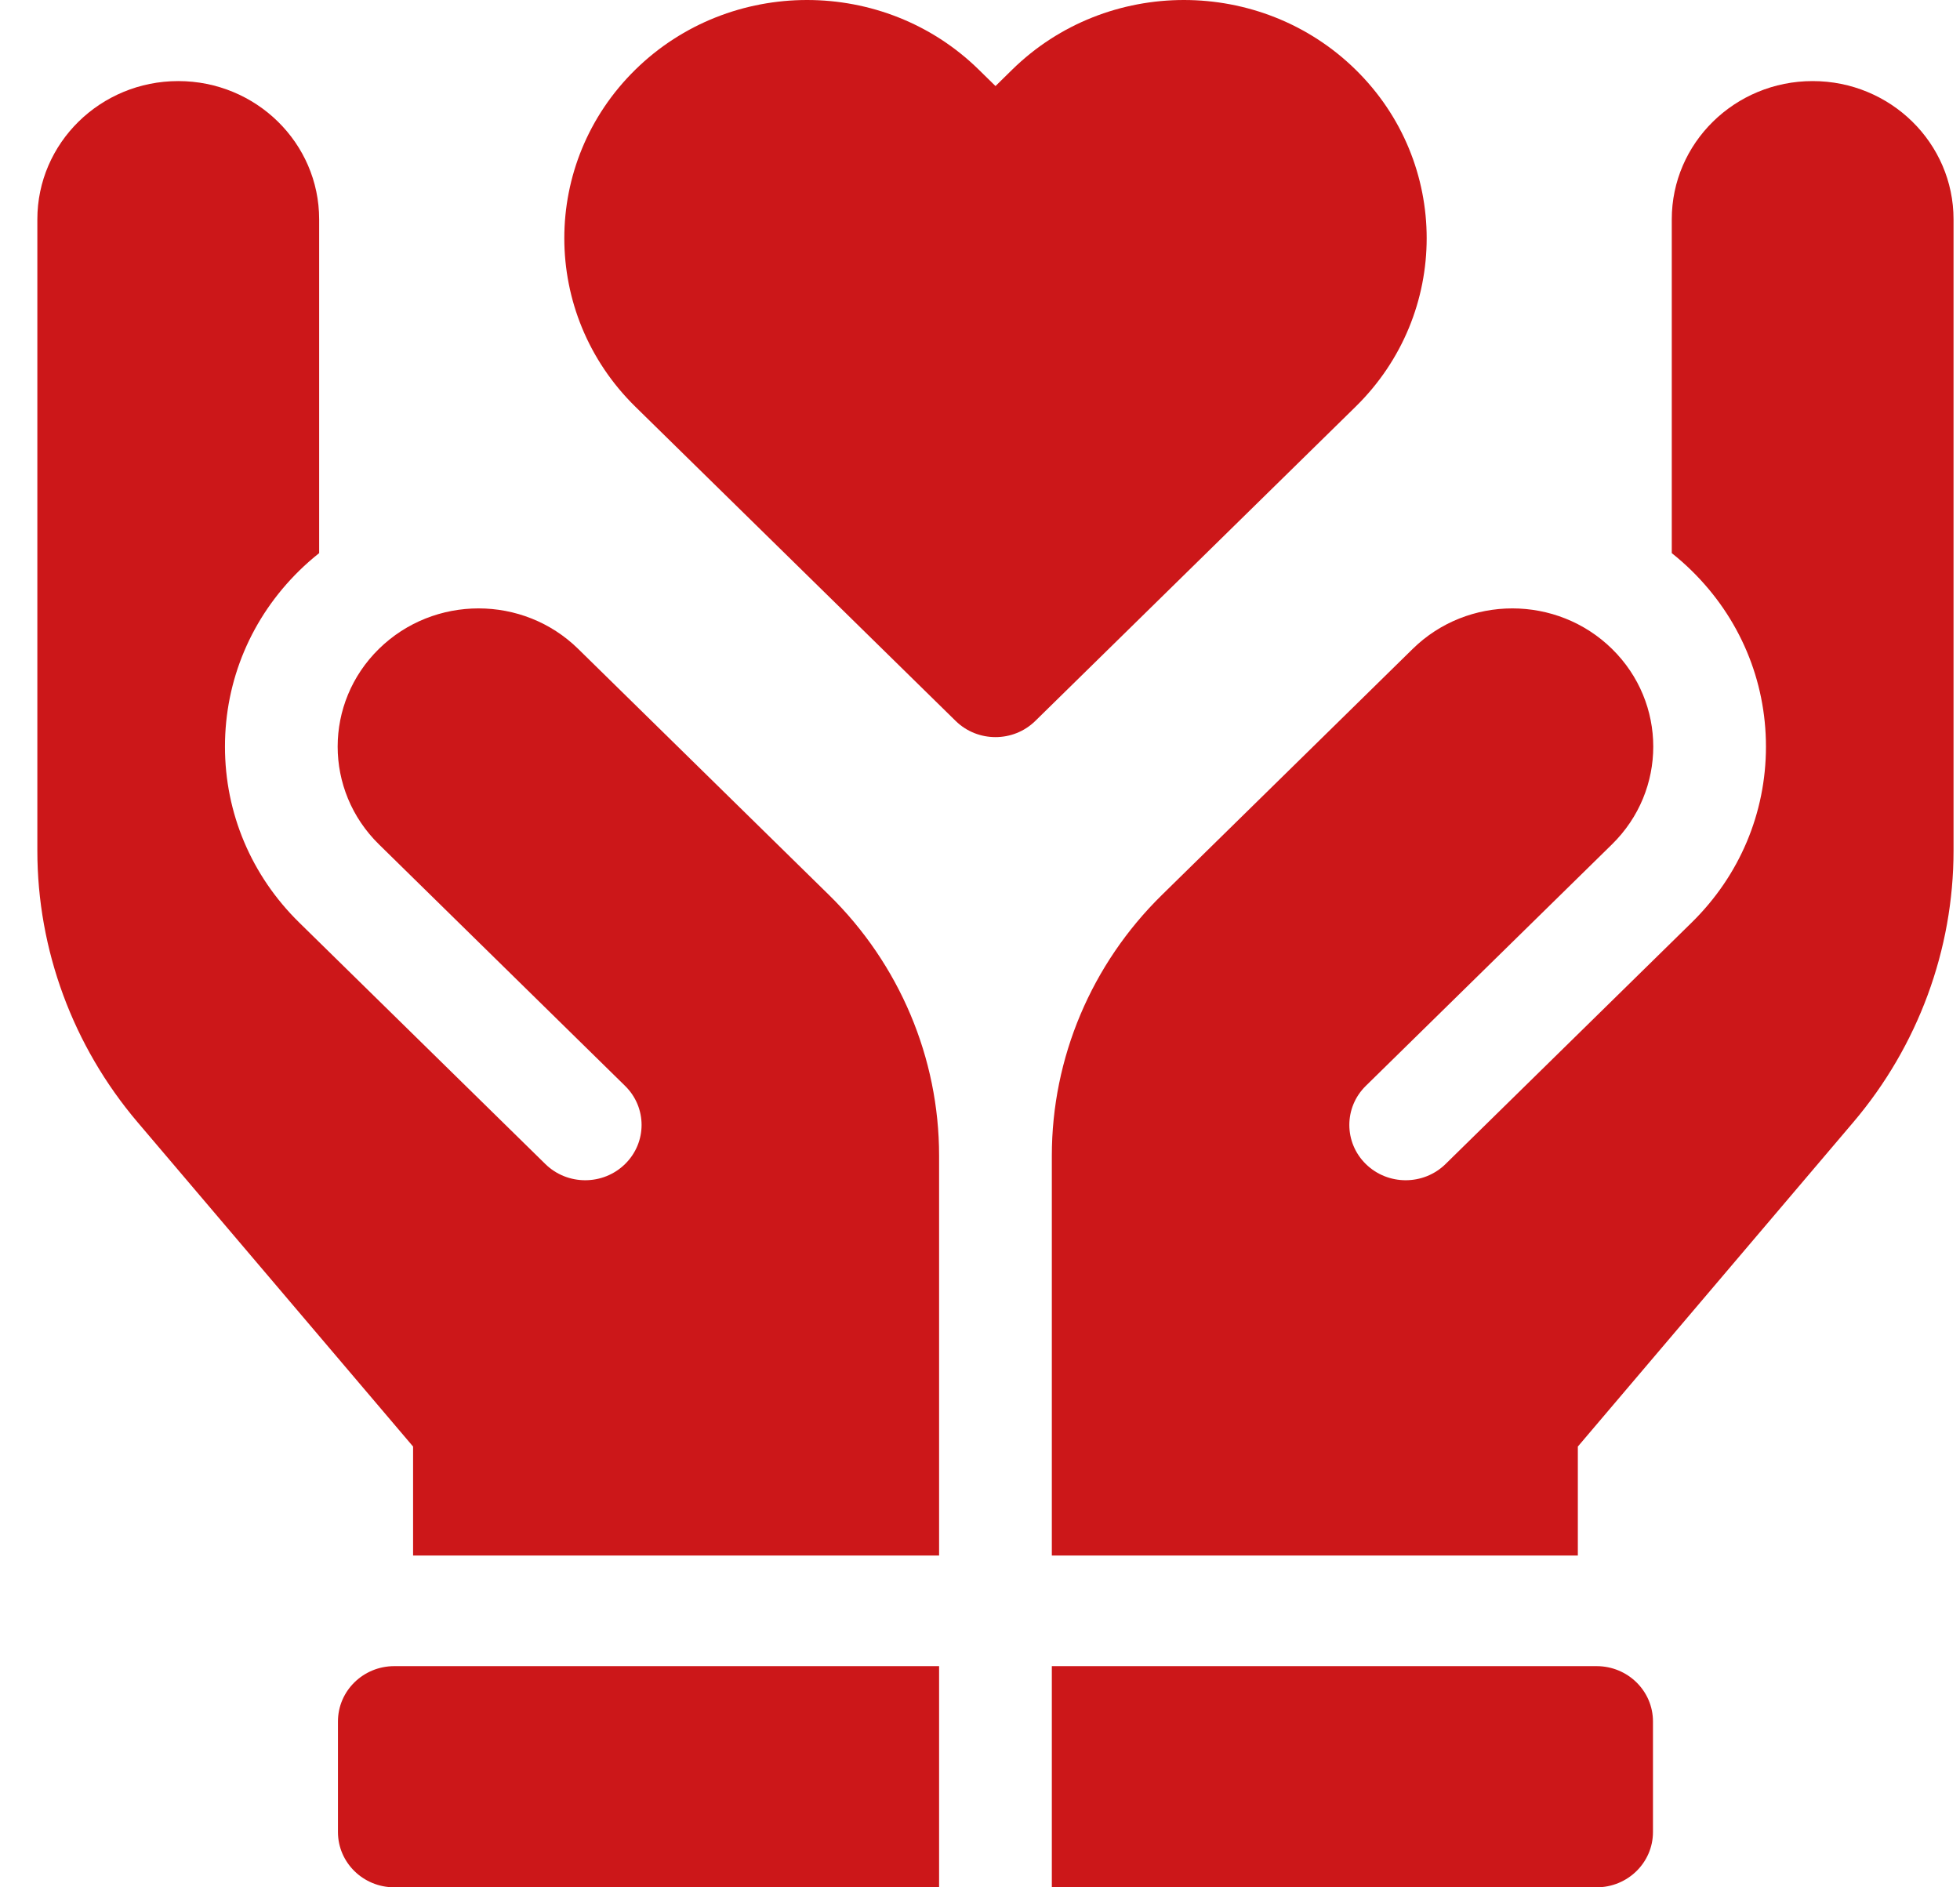
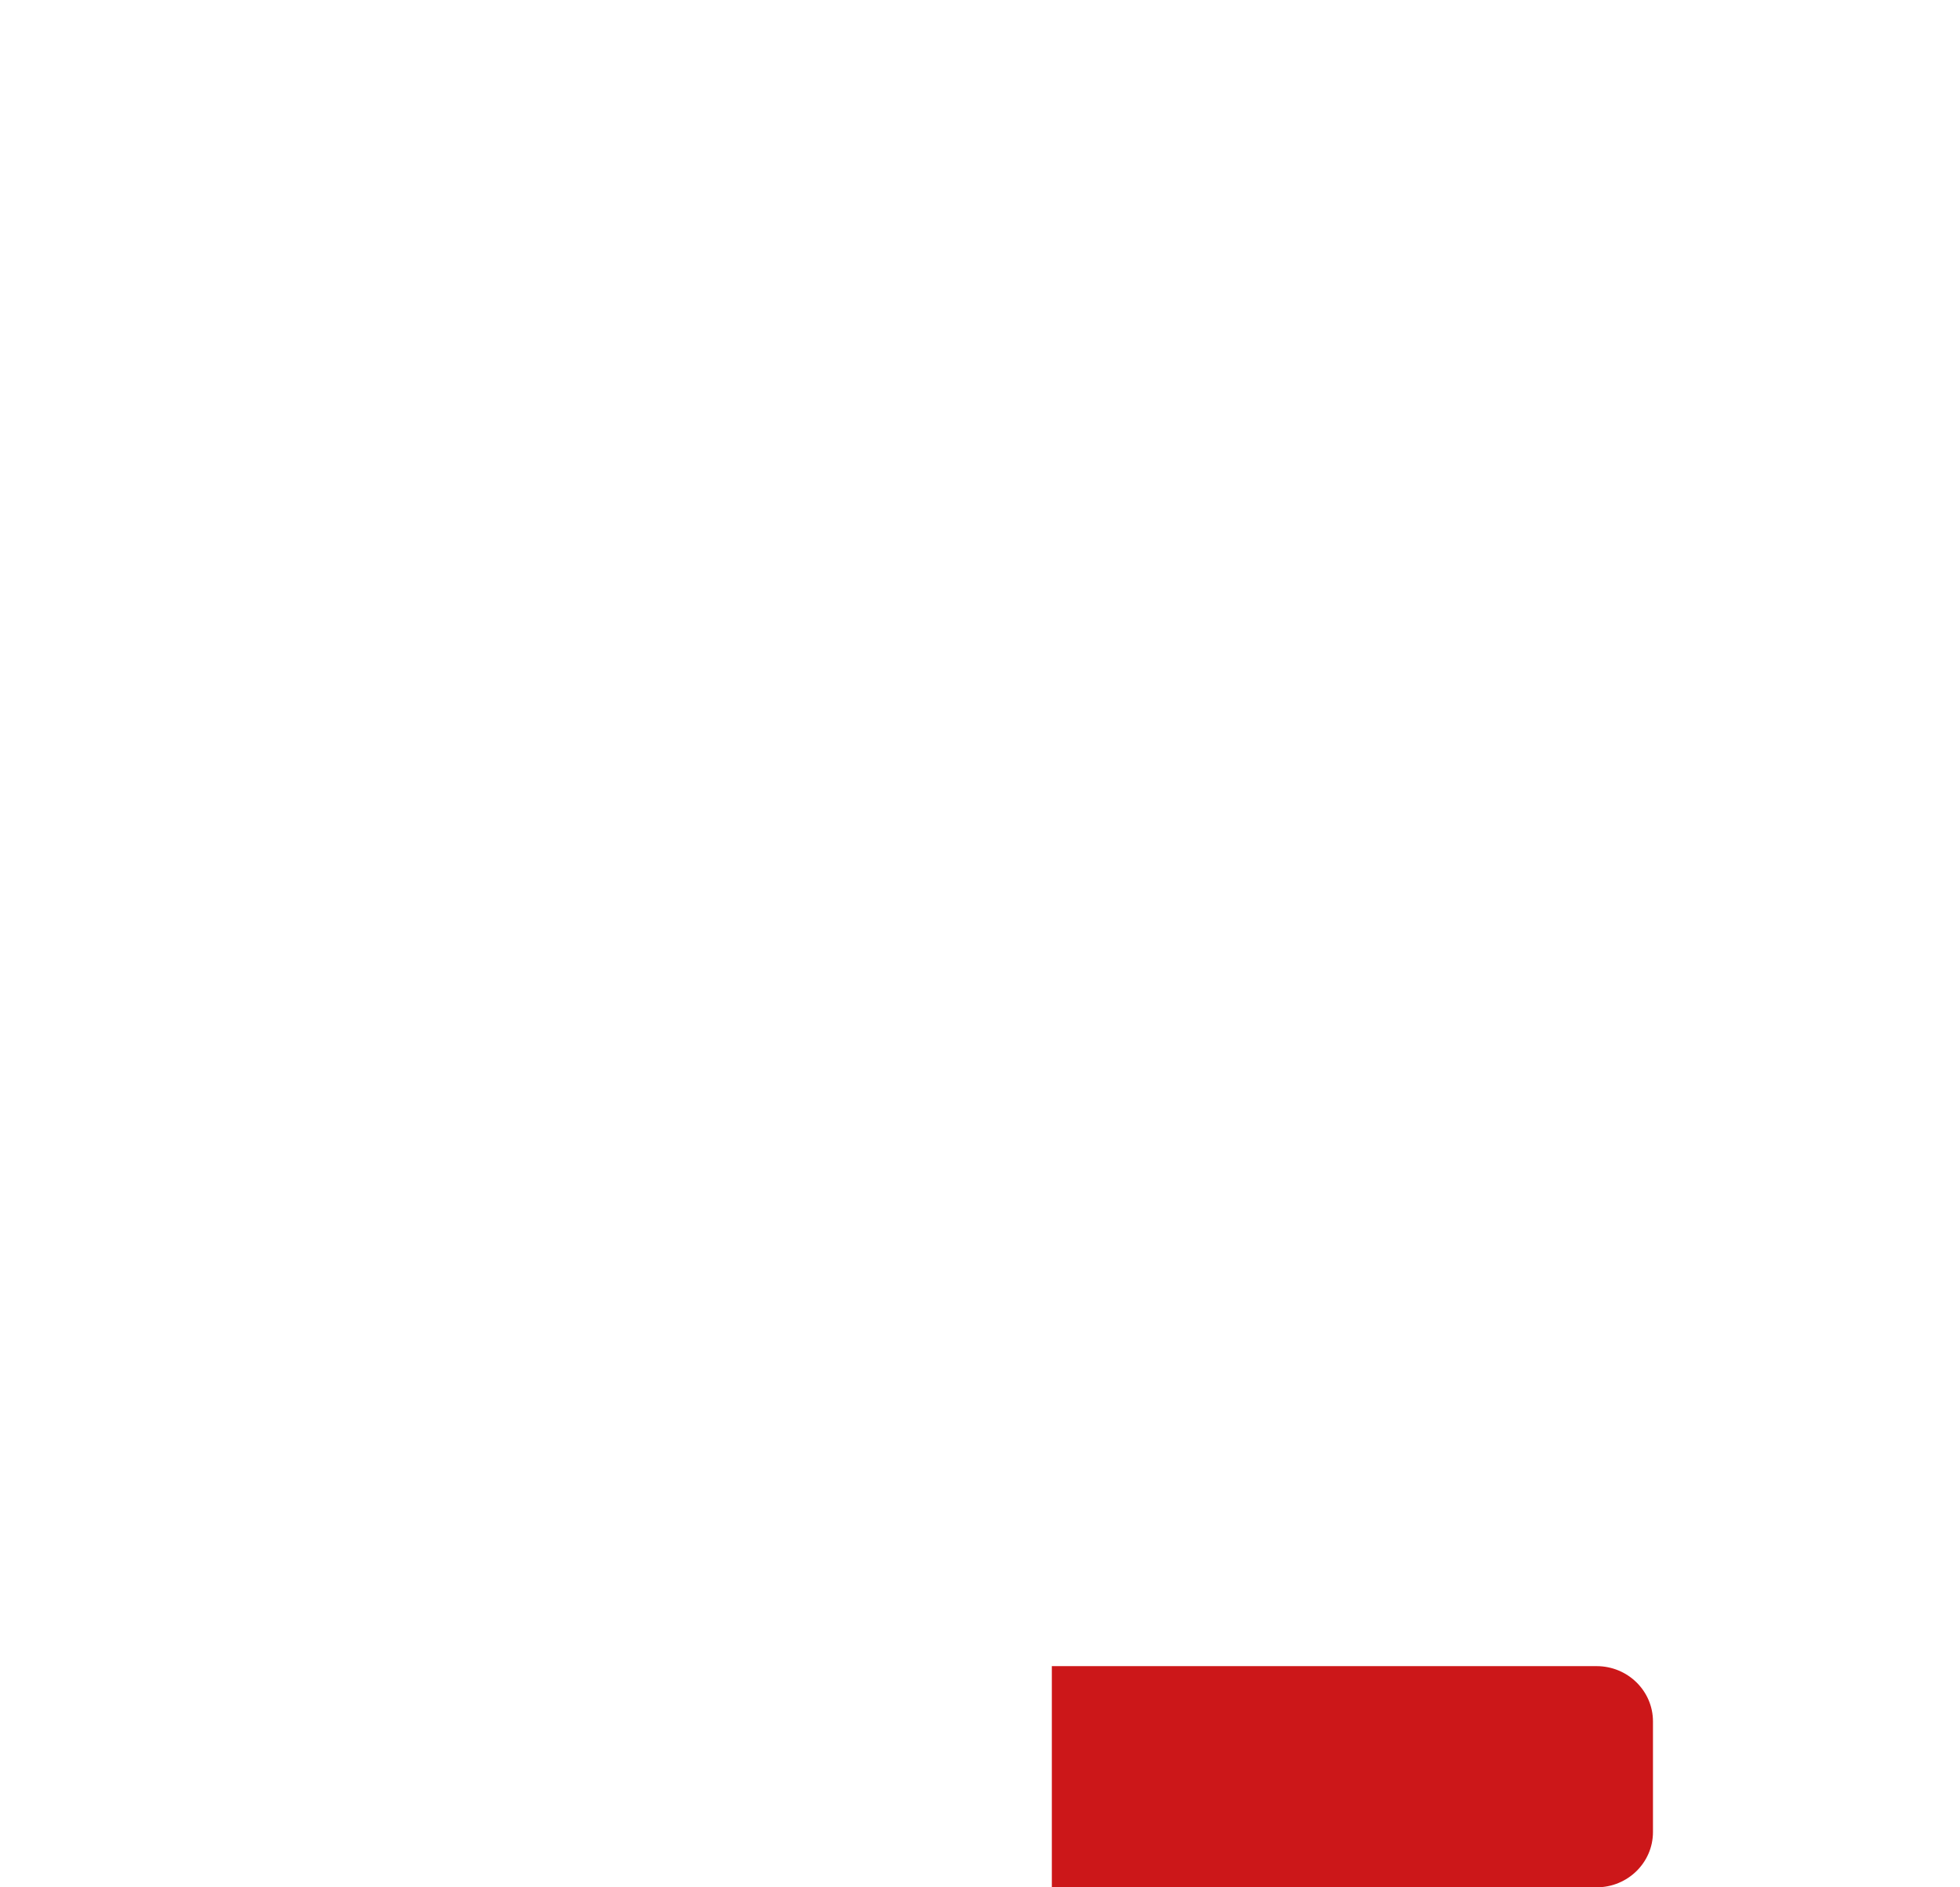
<svg xmlns="http://www.w3.org/2000/svg" width="54" height="52" viewBox="0 0 54 52" fill="none">
  <g clip-path="url(#clip0_874_246)">
    <path d="M28.979 45.906V52H43.988C44.846 52 45.541 51.318 45.541 50.477V47.43C45.541 46.588 44.846 45.906 43.988 45.906H28.979Z" fill="#CC1719" />
-     <path d="M25.873 45.906V52H10.863C10.006 52 9.311 51.318 9.311 50.477V47.43C9.311 46.588 10.006 45.906 10.863 45.906H25.873Z" fill="#CC1719" />
-     <path d="M38.922 17.878L32.01 24.66C30.069 26.565 28.979 29.148 28.979 31.842V42.859H43.471V39.856L51.063 30.917C52.842 28.822 53.822 26.167 53.822 23.44V6.043C53.822 3.94 52.084 2.234 49.94 2.234C47.797 2.234 46.059 3.94 46.059 6.043V15.24C46.248 15.39 46.431 15.551 46.607 15.724C47.927 17.018 48.654 18.74 48.654 20.571C48.654 22.402 47.927 24.124 46.607 25.419L39.826 32.072C39.22 32.667 38.237 32.667 37.63 32.072C37.024 31.477 37.024 30.512 37.63 29.918L44.412 23.264C45.928 21.777 45.928 19.365 44.412 17.878C42.896 16.391 40.438 16.391 38.922 17.878Z" fill="#CC1719" />
-     <path d="M25.873 42.859H11.381V39.856L3.788 30.917C2.009 28.822 1.029 26.167 1.029 23.44V6.043C1.029 3.94 2.767 2.234 4.911 2.234C7.055 2.234 8.793 3.94 8.793 6.043V15.24C8.604 15.39 8.42 15.551 8.244 15.724C6.925 17.018 6.198 18.74 6.198 20.571C6.198 22.402 6.924 24.124 8.244 25.419L15.025 32.072C15.632 32.667 16.615 32.667 17.221 32.072C17.828 31.477 17.828 30.512 17.221 29.918L10.44 23.264C8.924 21.777 8.924 19.365 10.44 17.878C11.956 16.391 14.414 16.391 15.929 17.878L22.841 24.66C24.782 26.565 25.873 29.148 25.873 31.841V42.859Z" fill="#CC1719" />
-     <path d="M27.886 1.92L27.427 2.371L26.967 1.92C24.358 -0.64 20.113 -0.64 17.504 1.92C14.895 4.48 14.895 8.645 17.504 11.205L26.329 19.863C26.935 20.458 27.918 20.458 28.524 19.863L37.349 11.205C39.959 8.645 39.959 4.48 37.349 1.92C34.74 -0.64 30.495 -0.64 27.886 1.92Z" fill="#CC1719" />
  </g>
  <defs>
    <clipPath id="clip0_874_246">
      <rect width="53" height="52" fill="white" transform="translate(0.926)" />
    </clipPath>
  </defs>
</svg>